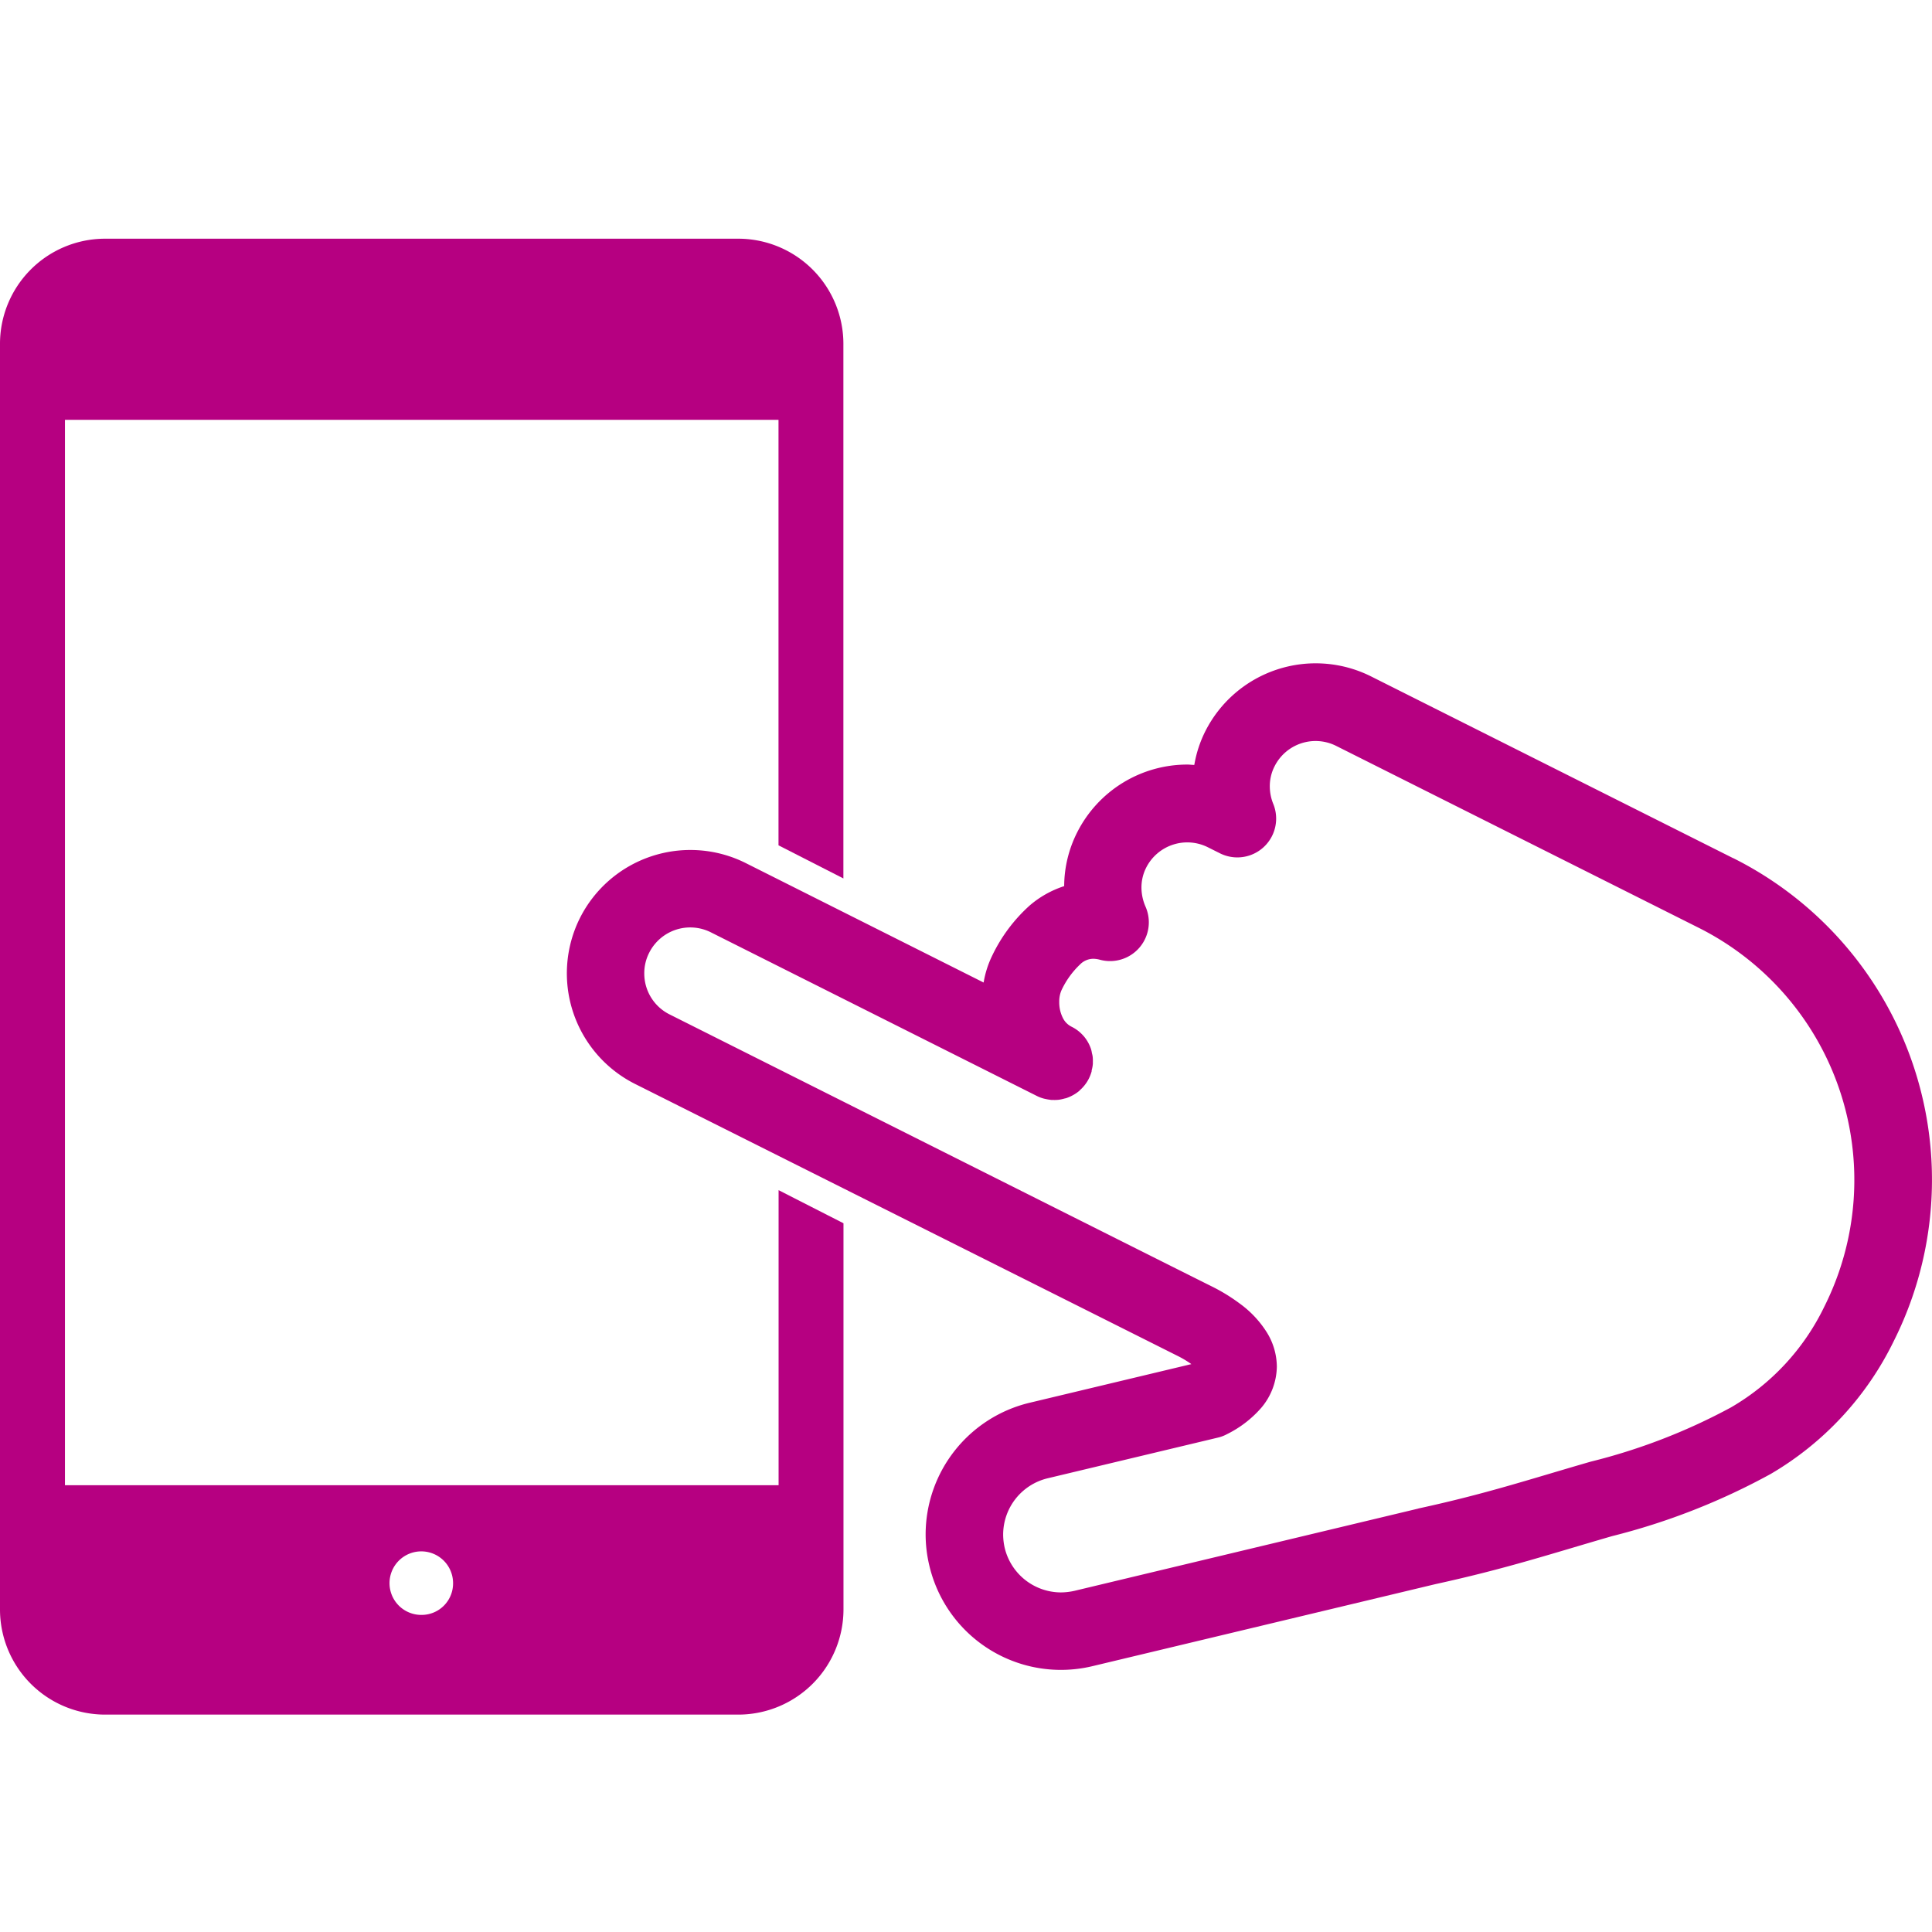
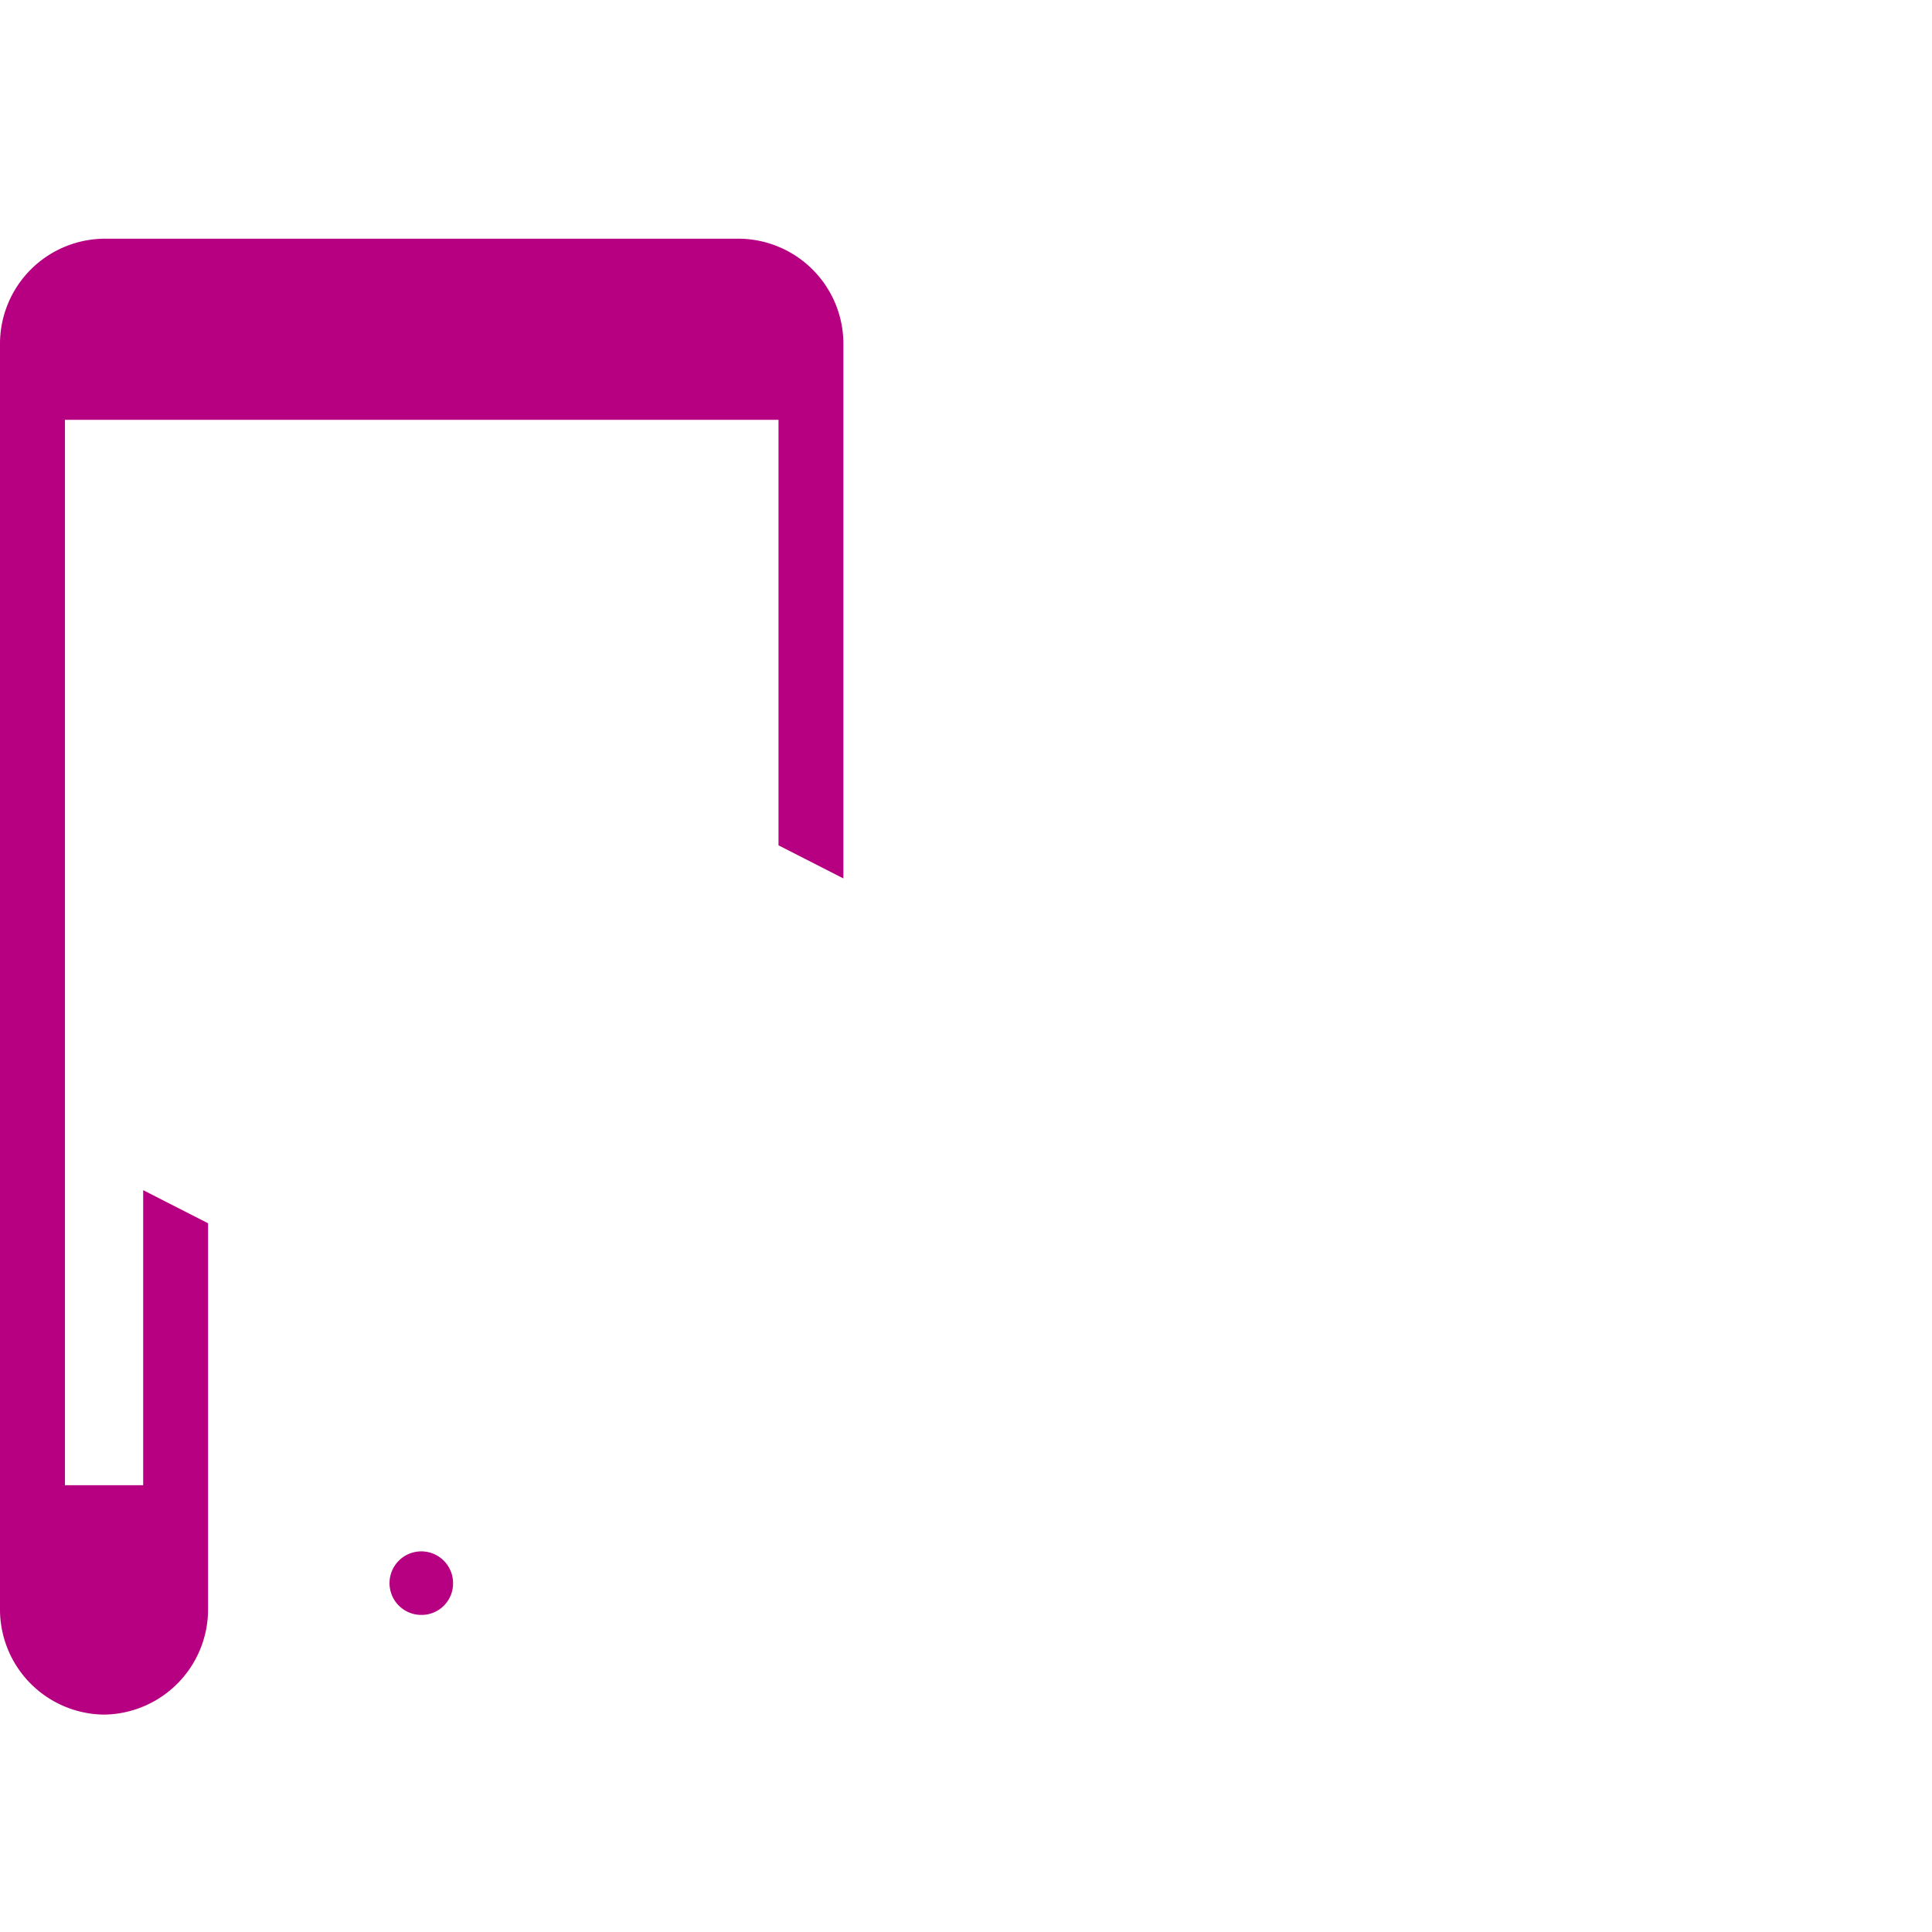
<svg xmlns="http://www.w3.org/2000/svg" width="65" height="65" viewBox="0 0 65 65">
  <g id="フリックのハンド付きのスマホアイコン素材" transform="translate(3.962 -54.391)">
-     <path id="パス_152003" data-name="パス 152003" d="M184.653,174.87l-12.188-6.118a4.16,4.16,0,0,0-5.579,1.85,4.007,4.007,0,0,0-.368,1.128c-.076,0-.153-.012-.227-.012a4.152,4.152,0,0,0-3.718,2.29,4.043,4.043,0,0,0-.433,1.8,3.366,3.366,0,0,0-1.161.652,5.392,5.392,0,0,0-1.263,1.691,3.3,3.3,0,0,0-.286.9l-8-4.017a4.159,4.159,0,0,0-5.583,1.85v0a4.162,4.162,0,0,0,1.856,5.579L162.94,190.1l3.013,1.511,0,0a3.48,3.48,0,0,1,.466.278l-5.44,1.3a4.559,4.559,0,0,0-3.5,4.428,4.5,4.5,0,0,0,.127,1.061,4.548,4.548,0,0,0,5.486,3.373h0l11.54-2.76c2.412-.527,3.911-1.028,5.944-1.615a22.425,22.425,0,0,0,5.337-2.093,10.507,10.507,0,0,0,4.135-4.463,12.1,12.1,0,0,0-5.4-16.255Zm3.062,15.084a7.877,7.877,0,0,1-3.14,3.391,20.023,20.023,0,0,1-4.722,1.826c-2.1.607-3.495,1.075-5.789,1.574l-.025.008-11.554,2.764h0a2.149,2.149,0,0,1-.454.053,1.952,1.952,0,0,1-1.891-1.494,2.053,2.053,0,0,1-.053-.454,1.951,1.951,0,0,1,1.494-1.891l5.734-1.37a1.211,1.211,0,0,0,.3-.114,3.7,3.7,0,0,0,1.157-.889,2.191,2.191,0,0,0,.523-1.386,2.215,2.215,0,0,0-.323-1.128,3.487,3.487,0,0,0-.918-.987,6.086,6.086,0,0,0-.938-.577l0,0c-.231-.114-2.784-1.394-3.009-1.507l-15.242-7.649a1.538,1.538,0,0,1-.852-1.384,1.512,1.512,0,0,1,.165-.691,1.546,1.546,0,0,1,2.075-.687l10.967,5.505a1.194,1.194,0,0,0,.247.092l.047.01a1.852,1.852,0,0,0,.2.033l.063,0a1.245,1.245,0,0,0,.192-.008,1.464,1.464,0,0,0,.178-.039c.022-.006.045-.008.067-.016h0a1.374,1.374,0,0,0,.439-.247.1.1,0,0,1,.012-.016,1.3,1.3,0,0,0,.305-.392,1.363,1.363,0,0,0,.094-.245c0-.02,0-.039.008-.059a1.125,1.125,0,0,0,.033-.194c0-.024,0-.045,0-.067a1.194,1.194,0,0,0-.008-.188,1,1,0,0,0-.024-.106.845.845,0,0,0-.031-.139v0a1.331,1.331,0,0,0-.249-.437s-.008-.006-.012-.012a1.288,1.288,0,0,0-.394-.3.65.65,0,0,1-.294-.3,1.166,1.166,0,0,1-.119-.532.961.961,0,0,1,.069-.38,2.866,2.866,0,0,1,.63-.881.631.631,0,0,1,.442-.192.888.888,0,0,1,.229.033,1.305,1.305,0,0,0,1.533-1.787,1.618,1.618,0,0,1-.137-.642,1.475,1.475,0,0,1,.159-.67,1.549,1.549,0,0,1,2.077-.685l.4.2a1.306,1.306,0,0,0,1.8-1.656,1.58,1.58,0,0,1-.118-.6,1.469,1.469,0,0,1,.16-.668,1.544,1.544,0,0,1,2.073-.687l12.19,6.116a9.494,9.494,0,0,1,4.233,12.75Z" transform="translate(-130.299 -91.604)" fill="#b60081" />
    <g id="グループ_18144" data-name="グループ 18144" transform="translate(-3.962 54.391)">
-       <path id="パス_152002" data-name="パス 152002" d="M26.192,103.328H2.185V67.485H26.192V81.8l2.183,1.114V64.953a3.54,3.54,0,0,0-3.5-3.562H3.5A3.538,3.538,0,0,0,0,64.953v42.531a3.539,3.539,0,0,0,3.5,3.562H24.878a3.542,3.542,0,0,0,3.5-3.562V94.515c-.736-.375-1.472-.75-2.183-1.114v9.927Zm-12,4.364a1.069,1.069,0,1,1,1.051-1.068A1.059,1.059,0,0,1,14.187,107.692Z" transform="translate(0 -53.36)" fill="#b60081" />
-       <rect id="長方形_8149" data-name="長方形 8149" width="65" height="65" fill="none" />
+       <path id="パス_152002" data-name="パス 152002" d="M26.192,103.328H2.185V67.485H26.192V81.8l2.183,1.114V64.953a3.54,3.54,0,0,0-3.5-3.562H3.5A3.538,3.538,0,0,0,0,64.953v42.531a3.539,3.539,0,0,0,3.5,3.562a3.542,3.542,0,0,0,3.5-3.562V94.515c-.736-.375-1.472-.75-2.183-1.114v9.927Zm-12,4.364a1.069,1.069,0,1,1,1.051-1.068A1.059,1.059,0,0,1,14.187,107.692Z" transform="translate(0 -53.36)" fill="#b60081" />
    </g>
  </g>
</svg>